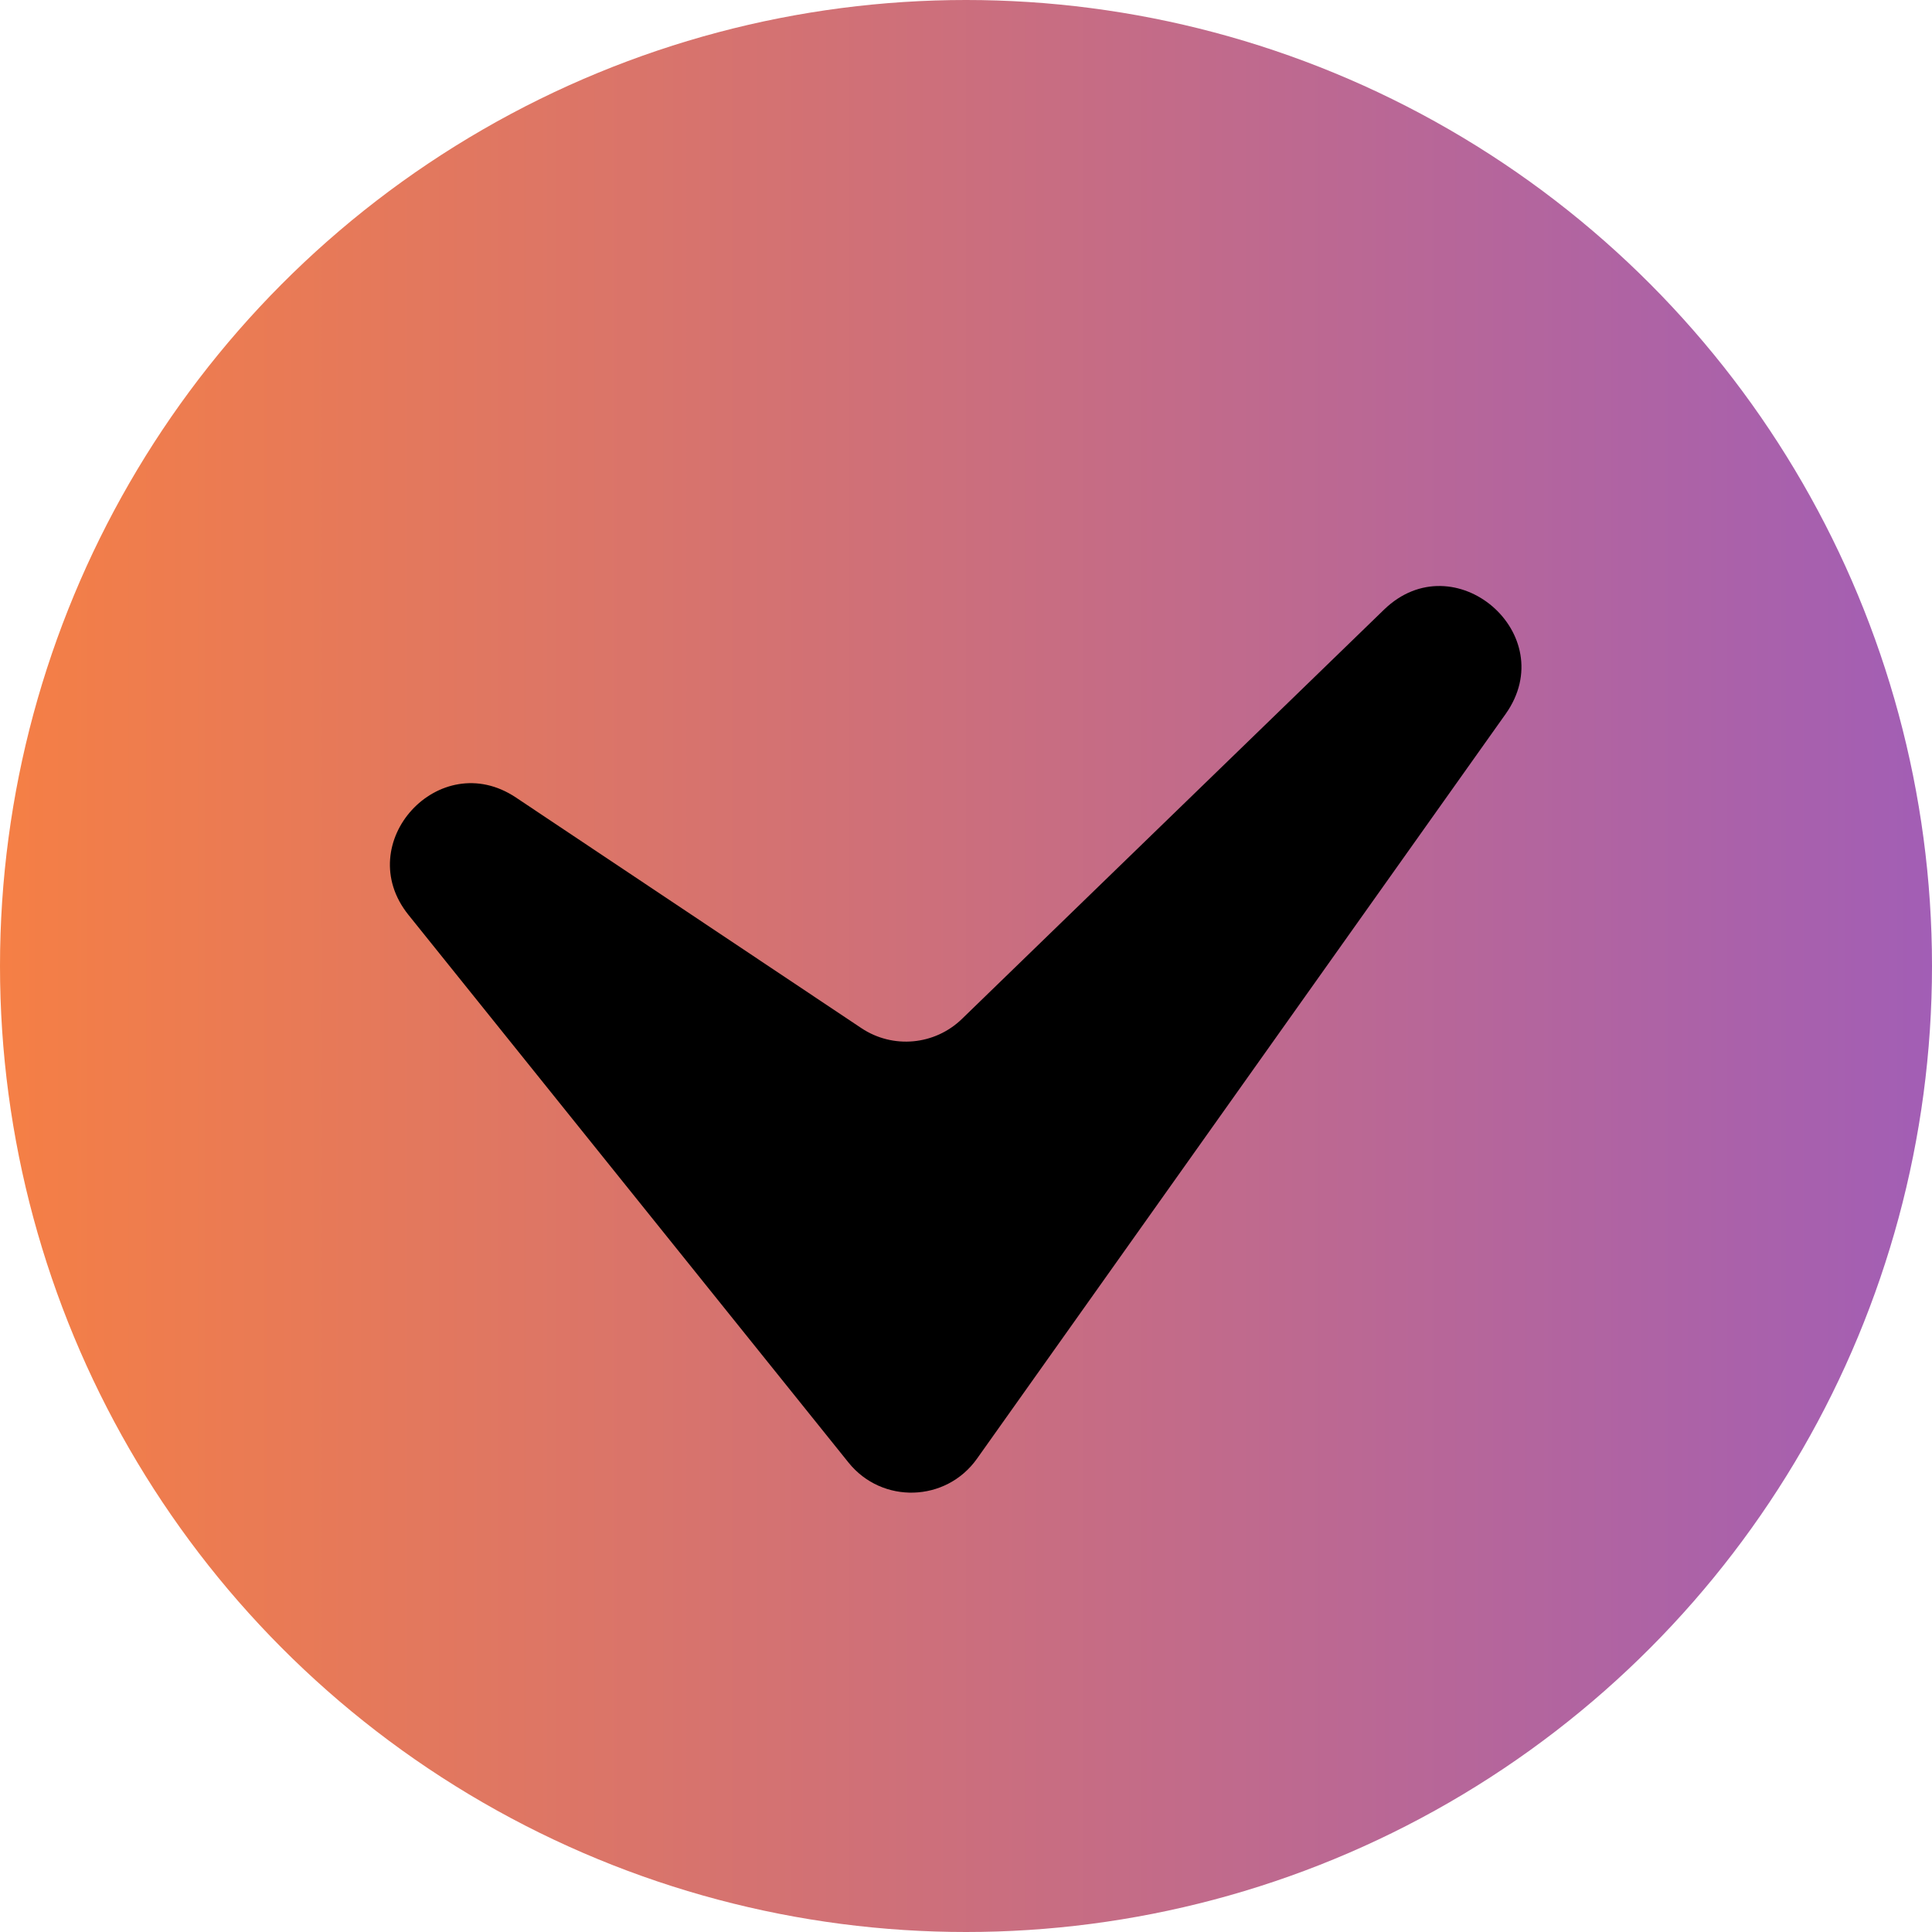
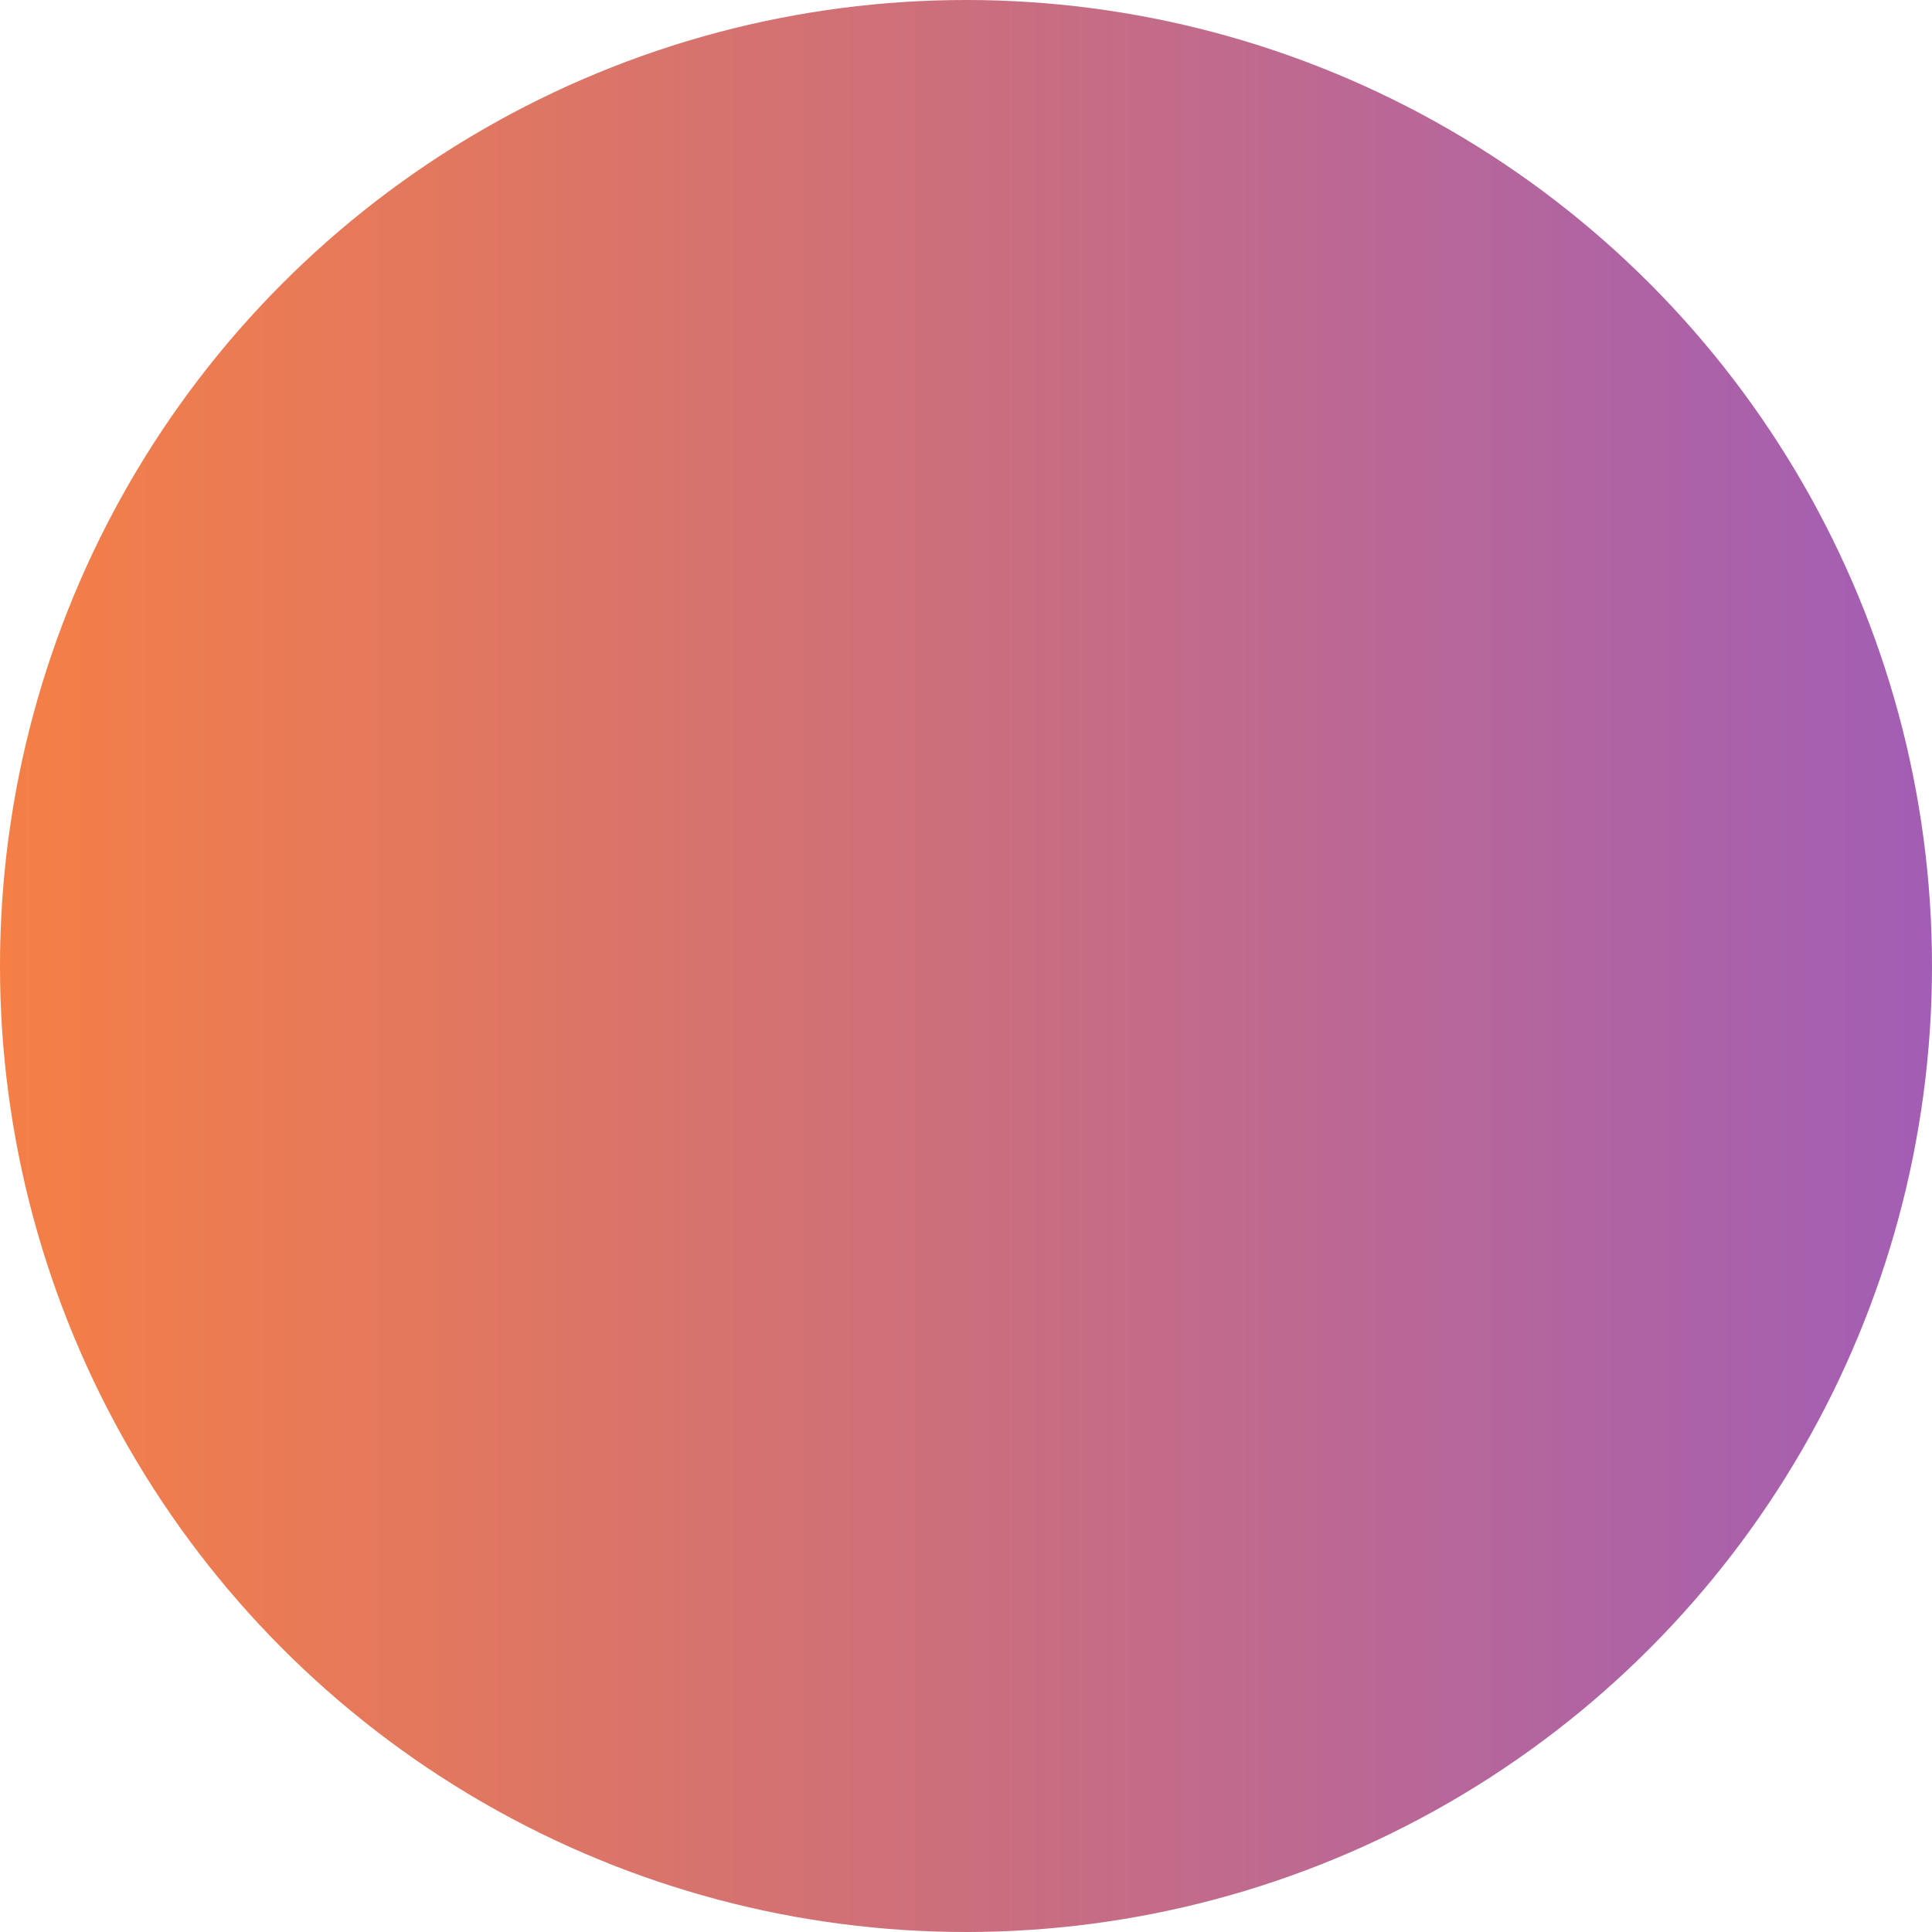
<svg xmlns="http://www.w3.org/2000/svg" width="24" height="24" viewBox="0 0 24 24" fill="none">
  <g clip-path="url(#clip0_473_6505)">
    <circle cx="12" cy="12" r="12" fill="url(#paint0_linear_473_6505)" />
-     <path d="M10.541 18.169L5.074 11.365C4.357 10.473 5.457 9.271 6.409 9.907L10.699 12.771C11.091 13.033 11.612 12.985 11.95 12.657L17.192 7.574C18.065 6.727 19.407 7.878 18.703 8.87L12.136 18.121C11.752 18.662 10.957 18.686 10.541 18.169Z" fill="black" />
  </g>
  <defs>
    <linearGradient id="paint0_linear_473_6505" x1="8.94071e-08" y1="12" x2="24" y2="12" gradientUnits="userSpaceOnUse">
      <stop stop-color="#F57F45" />
      <stop offset="1" stop-color="#A25EB5" />
    </linearGradient>
    <clipPath id="clip0_473_6505">
      <rect width="24" height="24" fill="white" />
    </clipPath>
  </defs>
</svg>